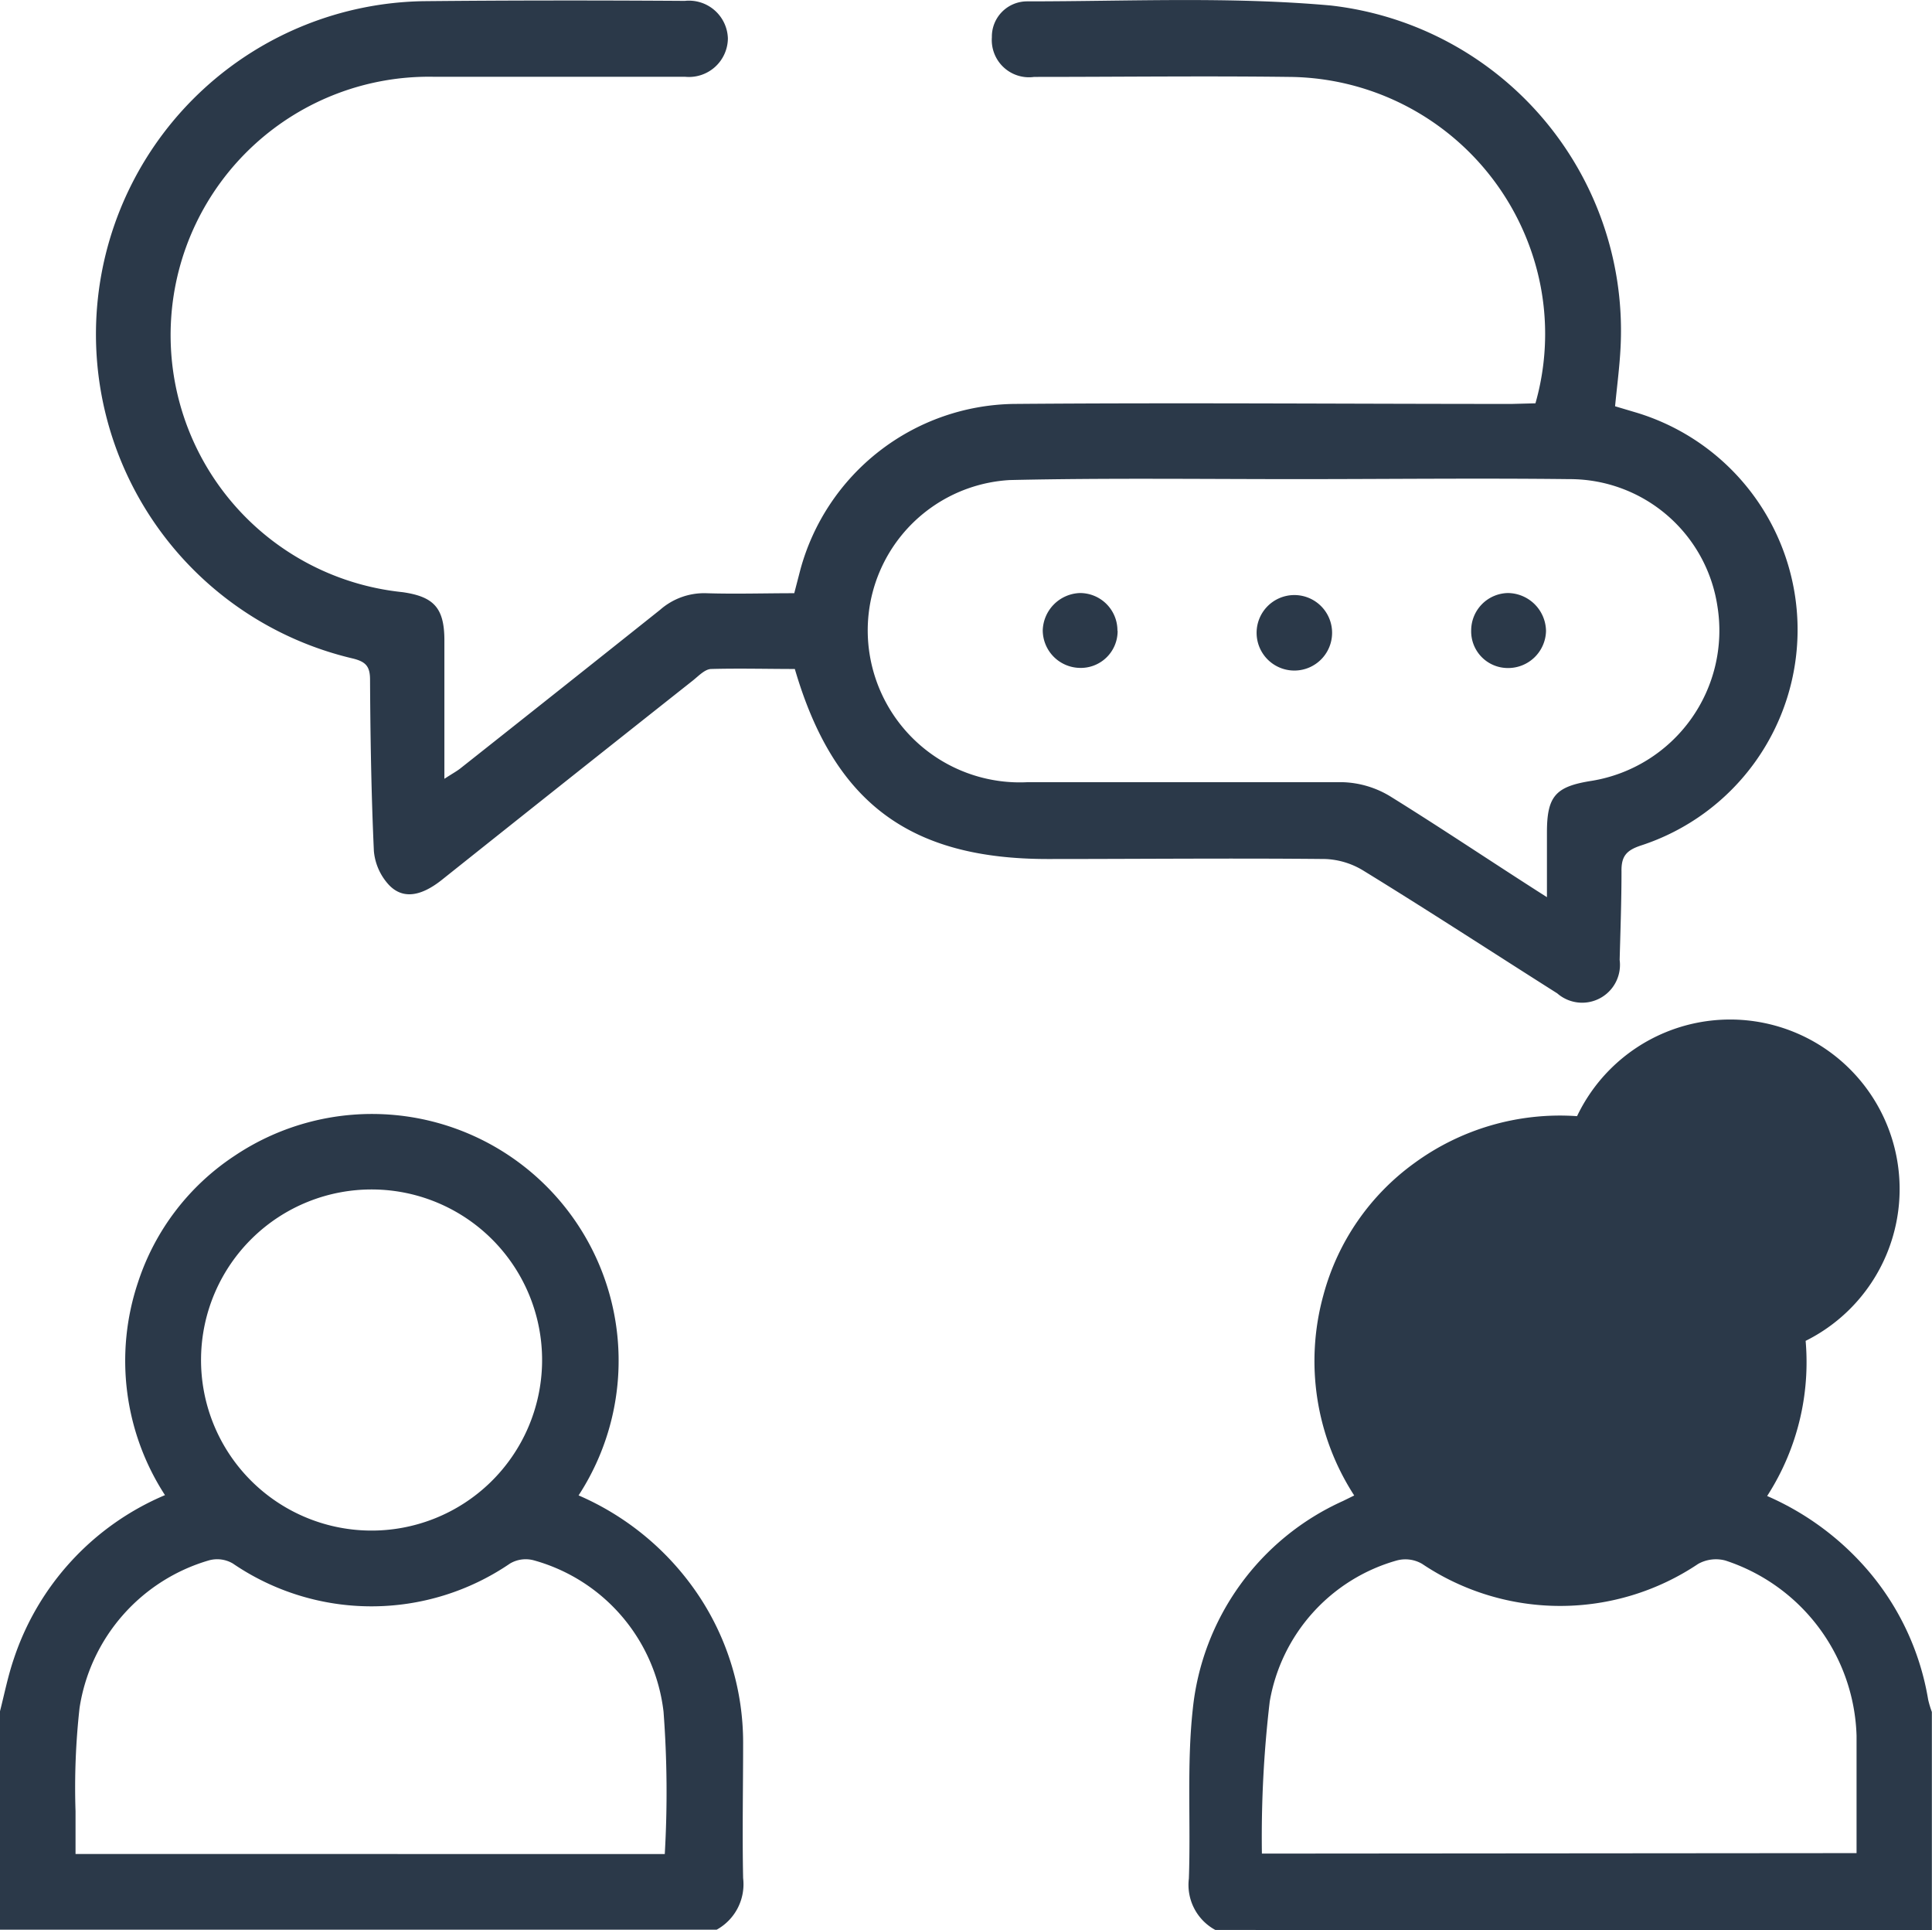
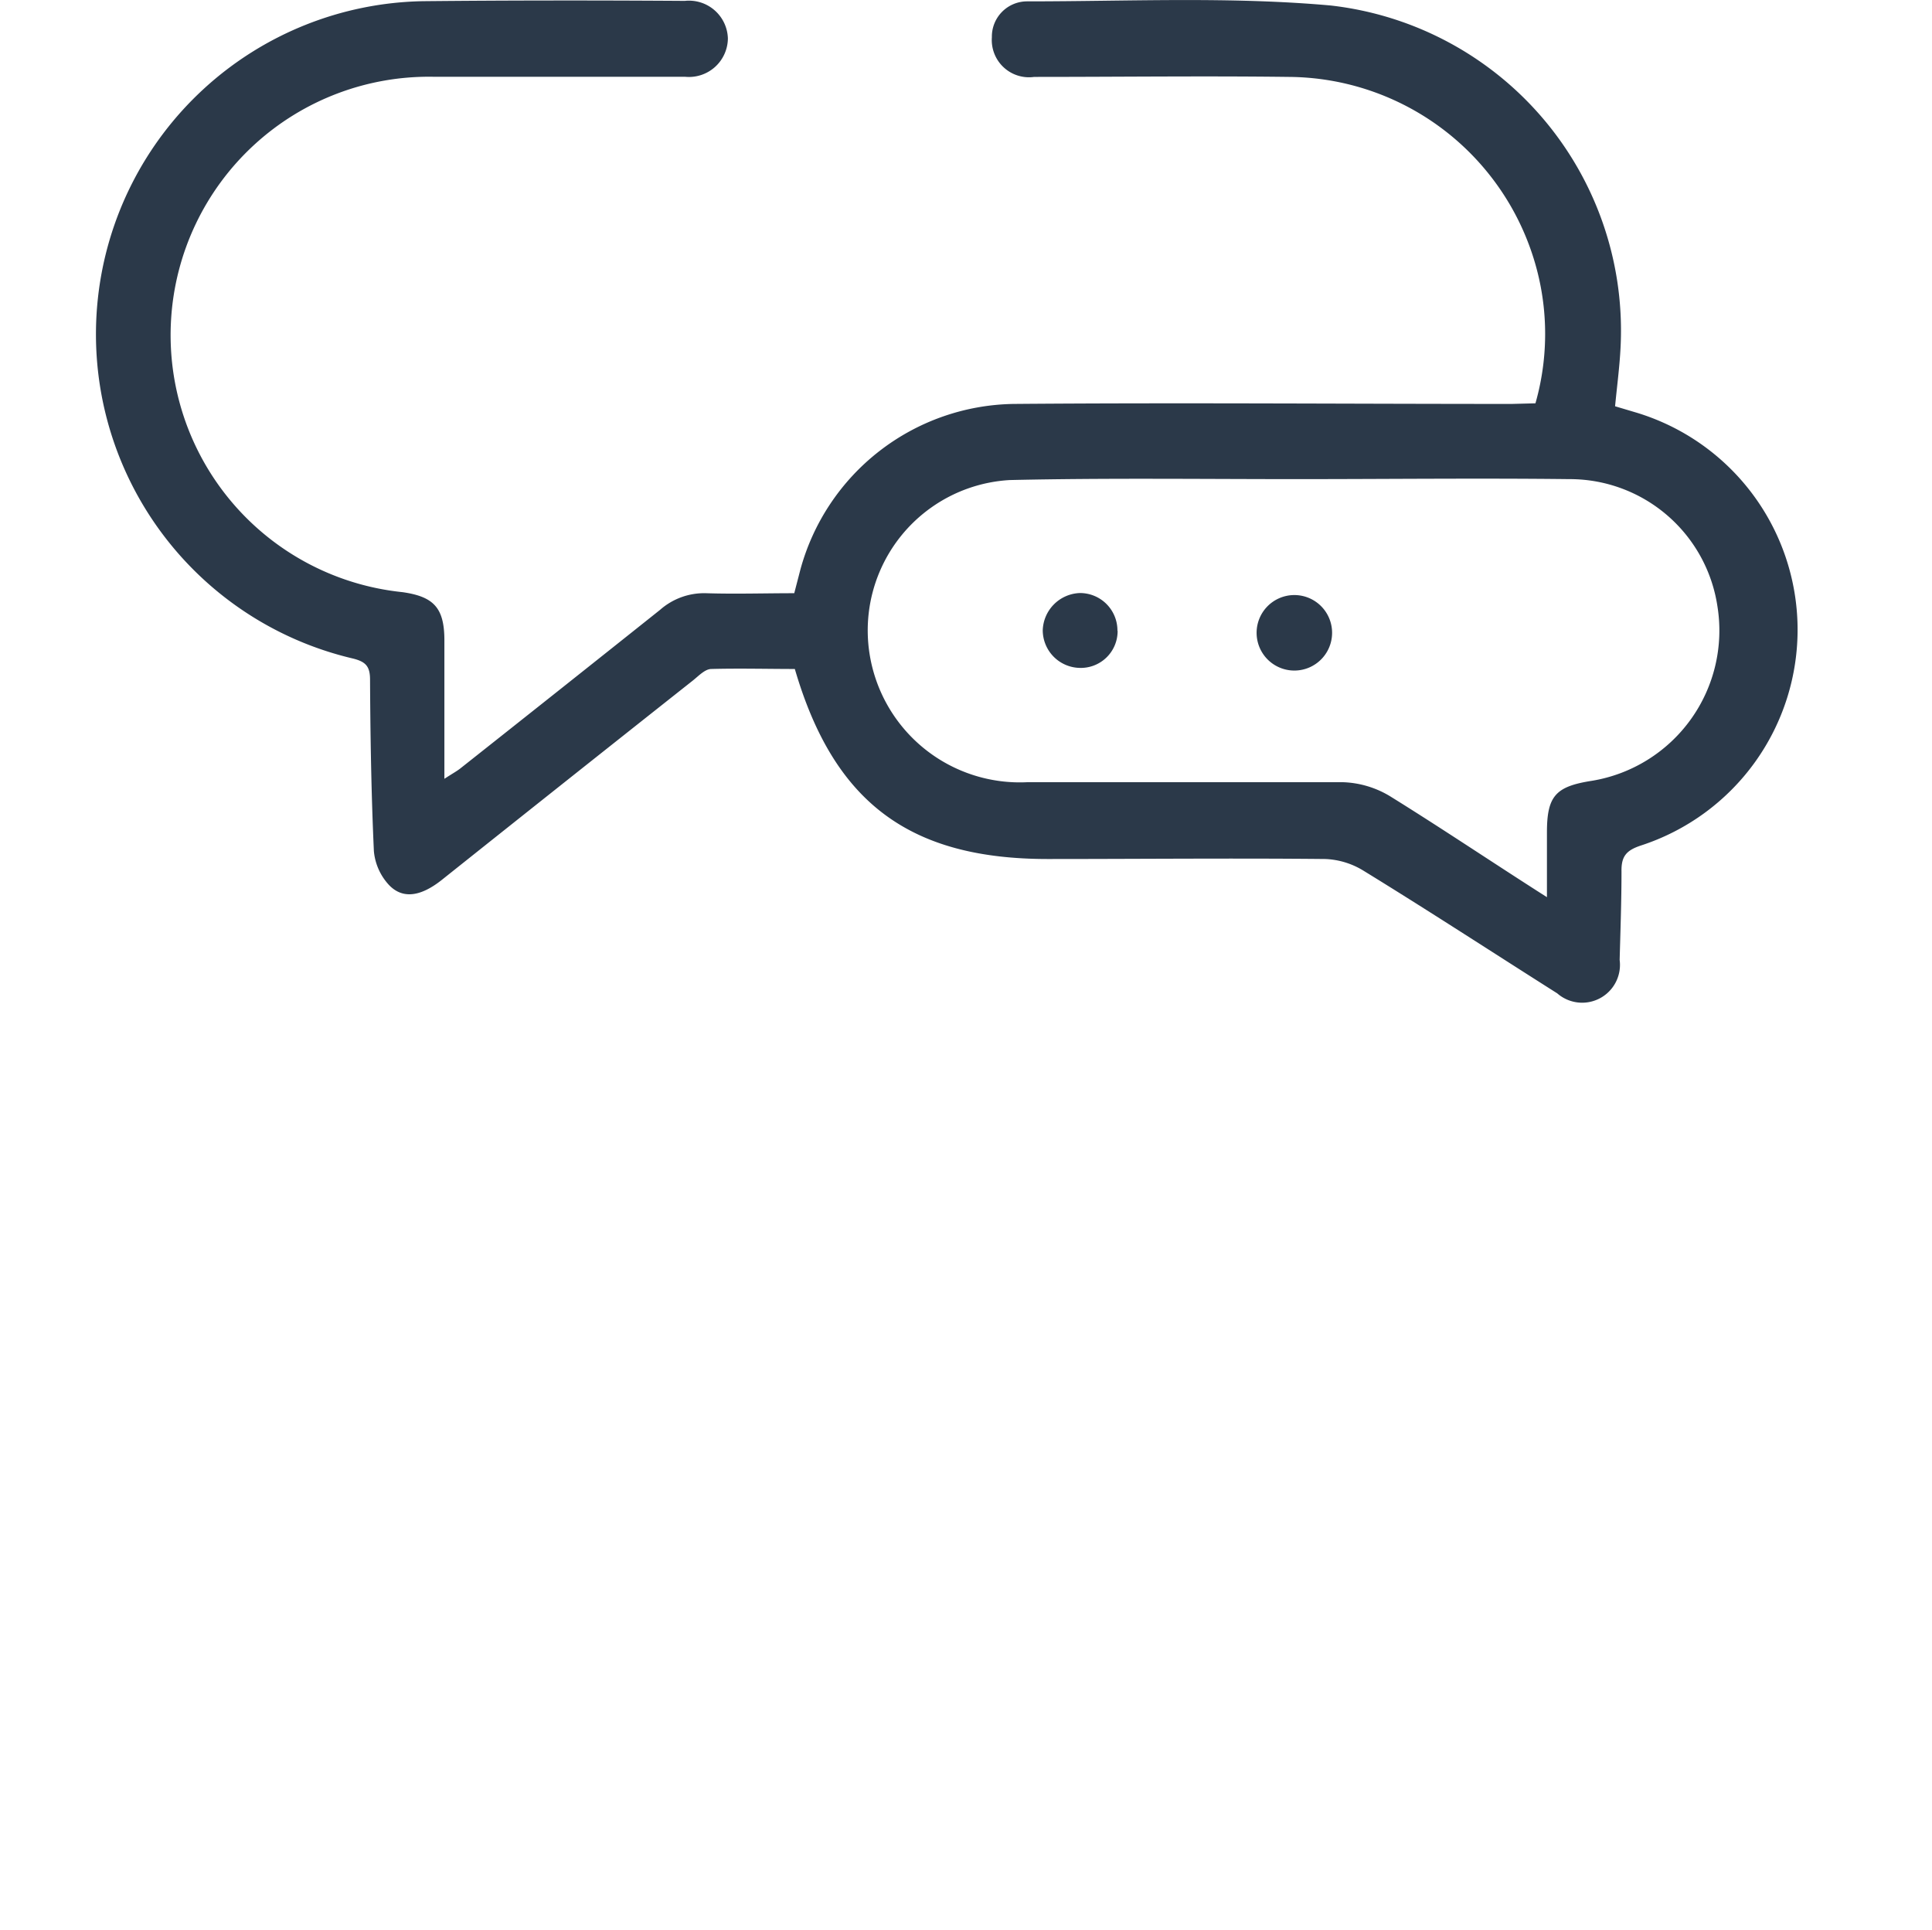
<svg xmlns="http://www.w3.org/2000/svg" id="Layer_2" data-name="Layer 2" width="43.867" height="43.82" viewBox="0 0 43.867 43.82">
  <g id="Layer_1" data-name="Layer 1" transform="translate(0 0)">
-     <path id="Path_2102" data-name="Path 2102" d="M0,86.2c.1-.393.181-.8.313-1.187a6.128,6.128,0,0,1,3.433-3.719,5.6,5.6,0,0,1-.613-4.829,5.473,5.473,0,0,1,2.19-2.872A5.6,5.6,0,0,1,13.137,81.3a6.267,6.267,0,0,1,2.744,2.3,6.023,6.023,0,0,1,.992,3.311c0,1.024-.021,2.051,0,3.078a1.177,1.177,0,0,1-.6,1.17H0Zm15.094,3.242a24.31,24.31,0,0,0-.028-3.231,4.052,4.052,0,0,0-2.946-3.437.7.7,0,0,0-.54.073,5.579,5.579,0,0,1-6.292,0,.7.7,0,0,0-.54-.073,4.143,4.143,0,0,0-2.942,3.353,16.364,16.364,0,0,0-.091,2.343c0,.32,0,.641,0,.971ZM8.478,74.355a3.872,3.872,0,1,0,3.83,3.938,3.872,3.872,0,0,0-3.83-3.938Z" transform="translate(0 -47.352)" fill="#2b3949" />
-     <path id="Path_2103" data-name="Path 2103" d="M78.1,91.2a1.163,1.163,0,0,1-.6-1.166c.045-1.281-.049-2.573.087-3.83A5.836,5.836,0,0,1,81,81.462l.254-.125a5.613,5.613,0,0,1-.7-4.547,5.435,5.435,0,0,1,2.068-3,5.6,5.6,0,0,1,8.008,7.559,6.361,6.361,0,0,1,2.312,1.717,6.024,6.024,0,0,1,1.344,2.907,2.35,2.35,0,0,0,.084.279v4.962ZM92.66,89.456V86.789a4.321,4.321,0,0,0-2.98-3.976.829.829,0,0,0-.616.077,5.621,5.621,0,0,1-6.267,0,.752.752,0,0,0-.578-.077,4.038,4.038,0,0,0-2.883,3.2,26.251,26.251,0,0,0-.178,3.454Zm-6.72-15.08a3.849,3.849,0,1,1,0,.01Z" transform="translate(-50.506 -47.387)" fill="#2b3949" />
    <path id="Path_2104" data-name="Path 2104" d="M38.948,9.149a5.752,5.752,0,0,0-.111-3.5,5.863,5.863,0,0,0-5.487-3.91c-1.929-.024-3.847,0-5.783,0a.845.845,0,0,1-.961-.9.8.8,0,0,1,.808-.815c2.295,0,4.606-.111,6.887.094a7.426,7.426,0,0,1,6.584,7.66c-.017.47-.08.933-.129,1.438l.467.139a5.15,5.15,0,0,1,.118,9.833c-.324.108-.446.24-.439.588,0,.672-.024,1.34-.042,2.009a.859.859,0,0,1-1.417.759c-1.469-.93-2.925-1.88-4.4-2.785a1.783,1.783,0,0,0-.87-.265c-2.089-.021-4.2,0-6.3,0-3.134,0-4.854-1.278-5.741-4.314-.62,0-1.26-.017-1.894,0-.146,0-.292.16-.425.265q-2.852,2.256-5.7,4.526c-.467.369-.877.442-1.191.118a1.3,1.3,0,0,1-.348-.776c-.059-1.3-.08-2.594-.087-3.889,0-.3-.094-.407-.383-.48A7.562,7.562,0,0,1,13.681.02C15.665,0,17.664,0,19.634.013a.884.884,0,0,1,.978.853.884.884,0,0,1-.971.87h-5.7a5.866,5.866,0,0,0-.717,11.7c.7.1.944.348.951,1.065v3.172c.2-.129.292-.178.373-.244q2.267-1.793,4.526-3.593a1.515,1.515,0,0,1,1.045-.376c.655.021,1.309,0,2,0l.139-.536A5.1,5.1,0,0,1,27.1,9.163c3.771-.031,7.538,0,11.309,0Zm.261,11.218V18.891c0-.832.2-1.045,1.024-1.173a3.457,3.457,0,0,0,2.848-3.955,3.391,3.391,0,0,0-3.36-2.893c-2.068-.024-4.136,0-6.208,0-2.169,0-4.338-.028-6.5.021a3.419,3.419,0,0,0-3.182,3.959,3.454,3.454,0,0,0,3.586,2.9h7.148a2.2,2.2,0,0,1,1.072.313c1.18.731,2.3,1.487,3.576,2.3Z" transform="translate(-4.085 0.007)" fill="#2b3949" />
-     <path id="Path_2105" data-name="Path 2105" d="M95.939,39.5a.85.85,0,0,1,.832-.846.874.874,0,0,1,.867.863.86.86,0,0,1-.888.839.832.832,0,0,1-.811-.857Z" transform="translate(-62.535 -25.191)" fill="#2b3949" />
-     <path id="Path_2106" data-name="Path 2106" d="M69.7,39.51a.836.836,0,0,1-.874.843A.857.857,0,0,1,68,39.5a.874.874,0,0,1,.843-.846.85.85,0,0,1,.853.86Z" transform="translate(-44.324 -25.191)" fill="#2b3949" />
+     <path id="Path_2106" data-name="Path 2106" d="M69.7,39.51a.836.836,0,0,1-.874.843A.857.857,0,0,1,68,39.5a.874.874,0,0,1,.843-.846.85.85,0,0,1,.853.86" transform="translate(-44.324 -25.191)" fill="#2b3949" />
    <path id="Path_2107" data-name="Path 2107" d="M83.66,39.578a.857.857,0,1,1-.873-.786A.857.857,0,0,1,83.66,39.578Z" transform="translate(-53.417 -25.283)" fill="#2b3949" />
  </g>
</svg>